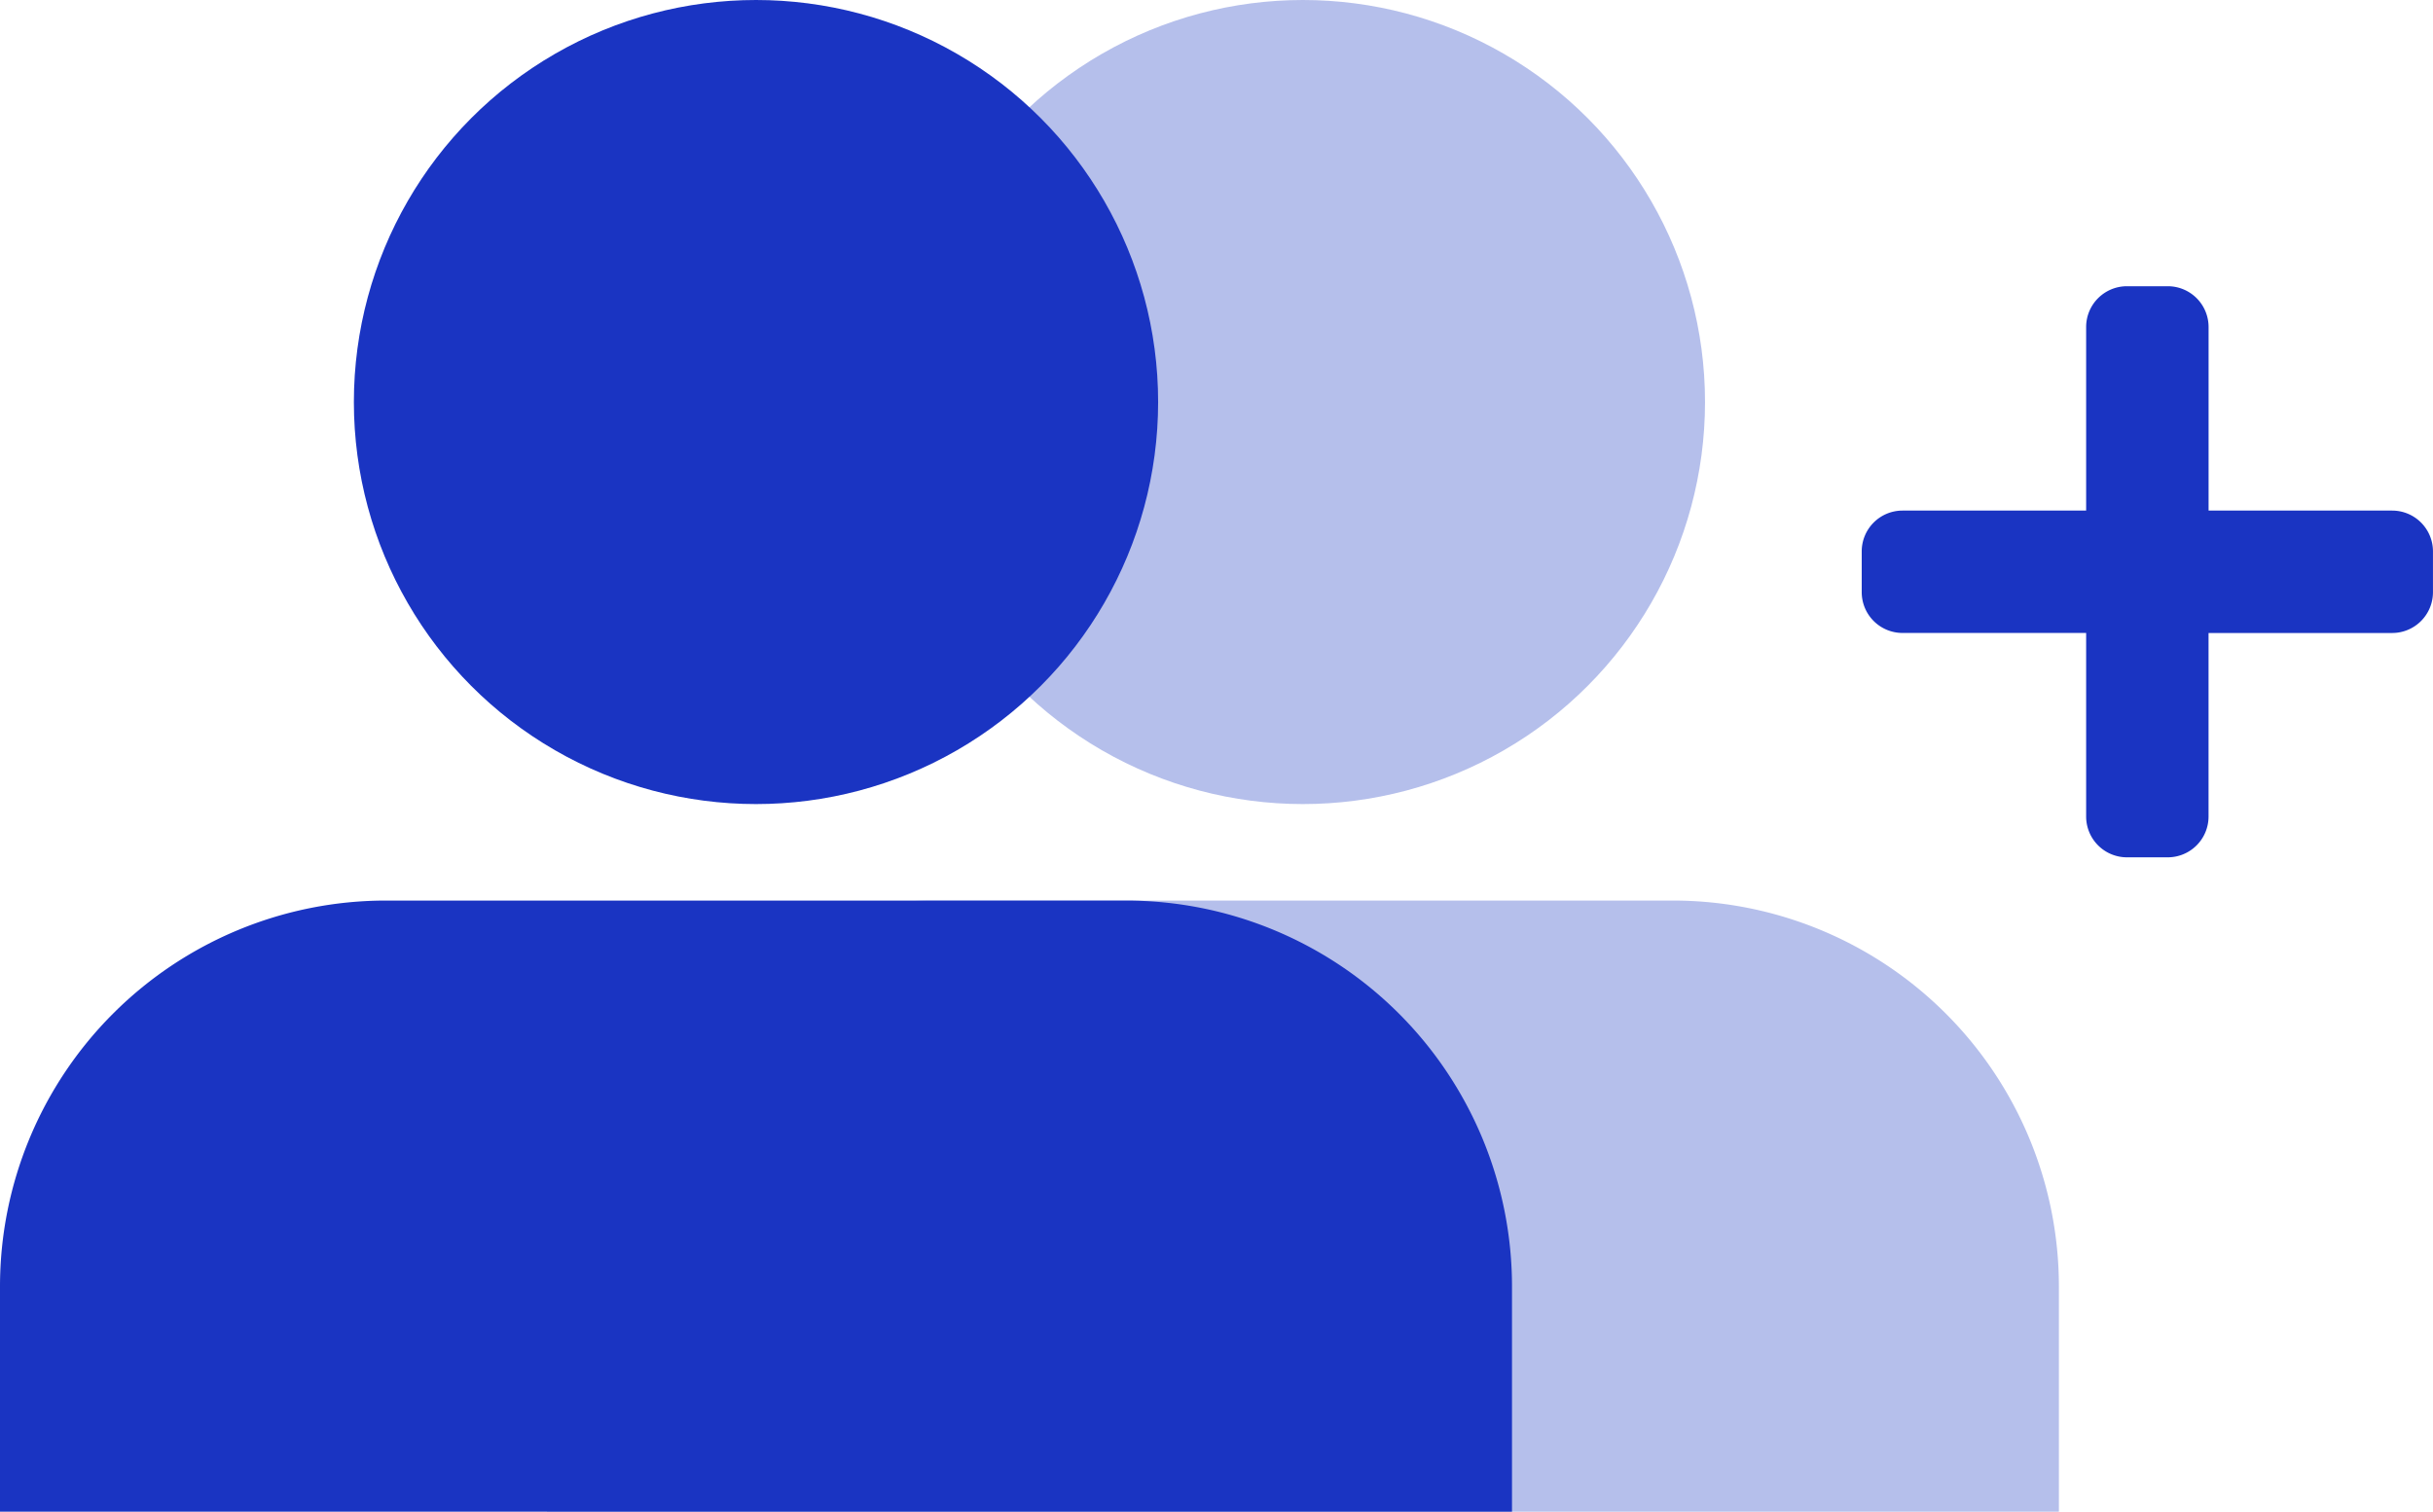
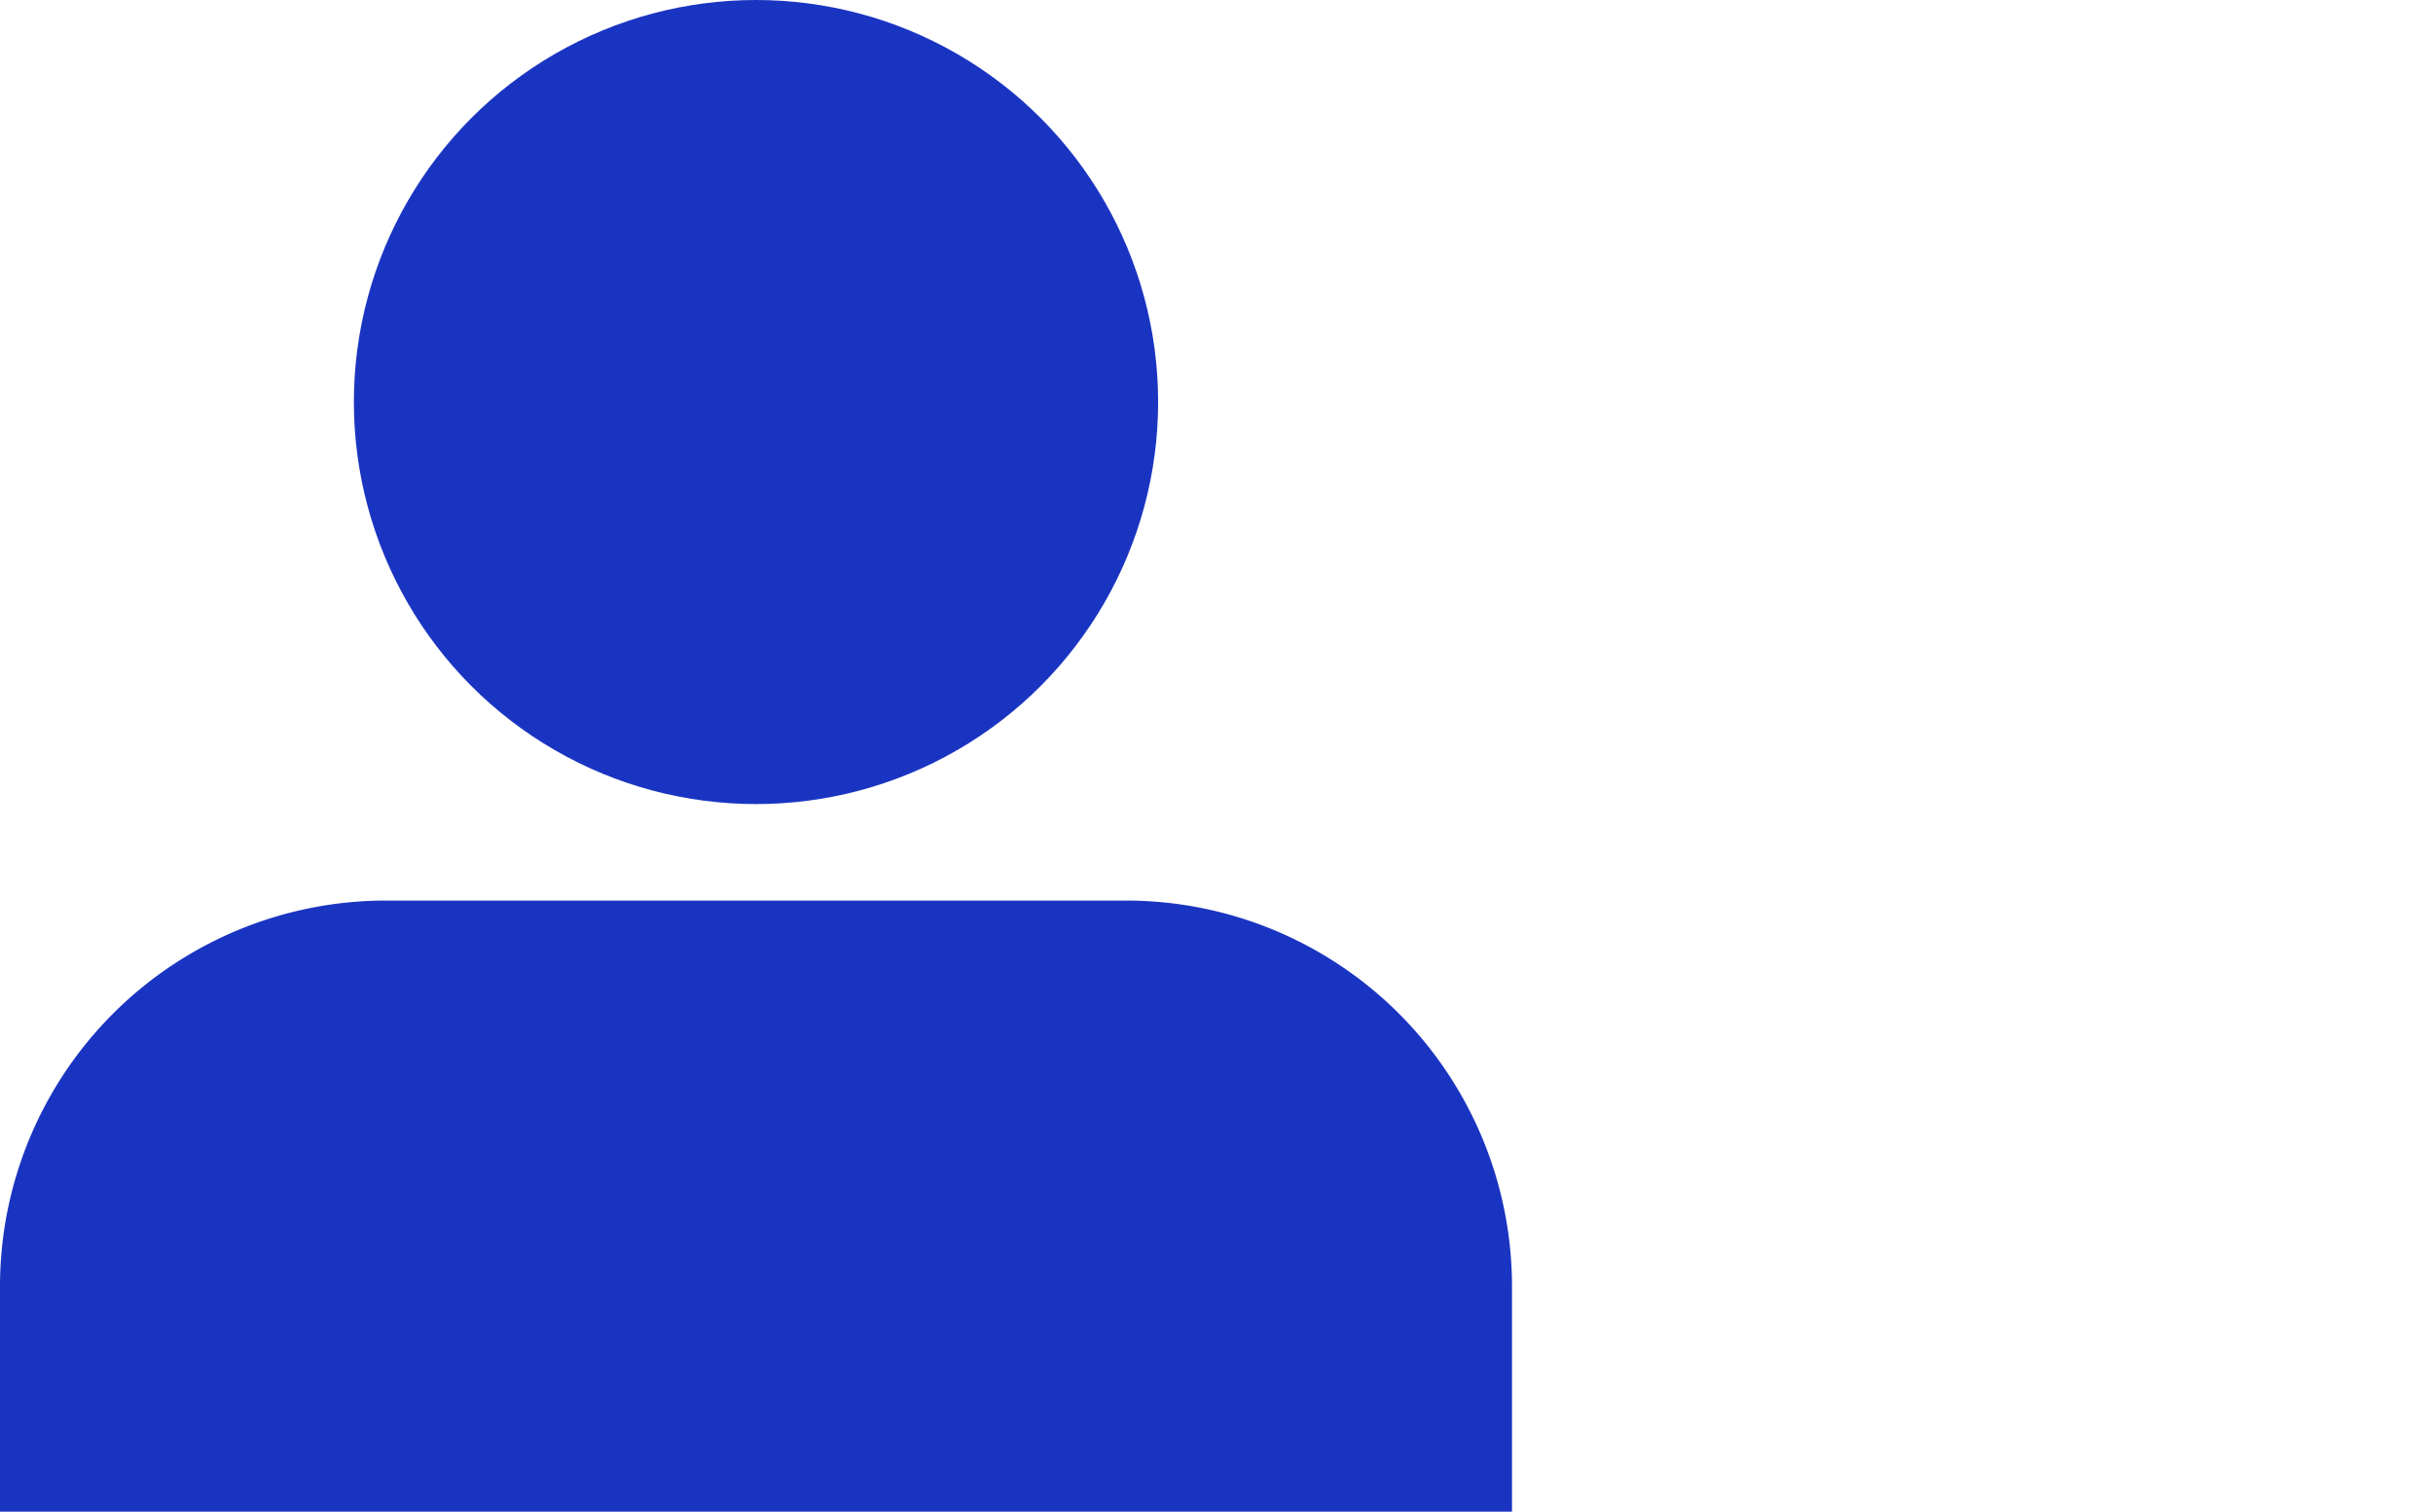
<svg xmlns="http://www.w3.org/2000/svg" width="75.629" height="47" viewBox="0 0 75.629 47">
  <g id="Group_127" data-name="Group 127" transform="translate(-276 -1555.972)">
    <g id="Group_126" data-name="Group 126" transform="translate(-103 769.972)">
      <g id="Group_118" data-name="Group 118" transform="translate(395.981 785.695)">
-         <circle id="Ellipse_9" data-name="Ellipse 9" cx="12.5" cy="12.5" r="12.5" transform="translate(11.019 0.305)" fill="#b5bfeb" />
-         <path id="Rectangle_82" data-name="Rectangle 82" d="M12,0H35A12,12,0,0,1,47,12v7a0,0,0,0,1,0,0H0a0,0,0,0,1,0,0V12A12,12,0,0,1,12,0Z" transform="translate(0.019 28.305)" fill="#b5bfeb" />
-       </g>
+         </g>
      <g id="Group_119" data-name="Group 119" transform="translate(379 785.695)">
        <circle id="Ellipse_9-2" data-name="Ellipse 9" cx="12.5" cy="12.5" r="12.5" transform="translate(11 0.305)" fill="#1a34c2" />
        <path id="Rectangle_82-2" data-name="Rectangle 82" d="M12,0H35A12,12,0,0,1,47,12v7a0,0,0,0,1,0,0H0a0,0,0,0,1,0,0V12A12,12,0,0,1,12,0Z" transform="translate(0 28.305)" fill="#1a34c2" />
      </g>
    </g>
-     <path id="Icon_awesome-plus" data-name="Icon awesome-plus" d="M16.489,9.226H10.782V3.518A1.269,1.269,0,0,0,9.513,2.25H8.245A1.269,1.269,0,0,0,6.976,3.518V9.226H1.268A1.269,1.269,0,0,0,0,10.495v1.268a1.269,1.269,0,0,0,1.268,1.268H6.976v5.708a1.269,1.269,0,0,0,1.268,1.268H9.513a1.269,1.269,0,0,0,1.268-1.268V13.032h5.708a1.269,1.269,0,0,0,1.268-1.268V10.495A1.269,1.269,0,0,0,16.489,9.226Z" transform="translate(333.871 1562.621)" fill="#1a34c2" />
  </g>
</svg>